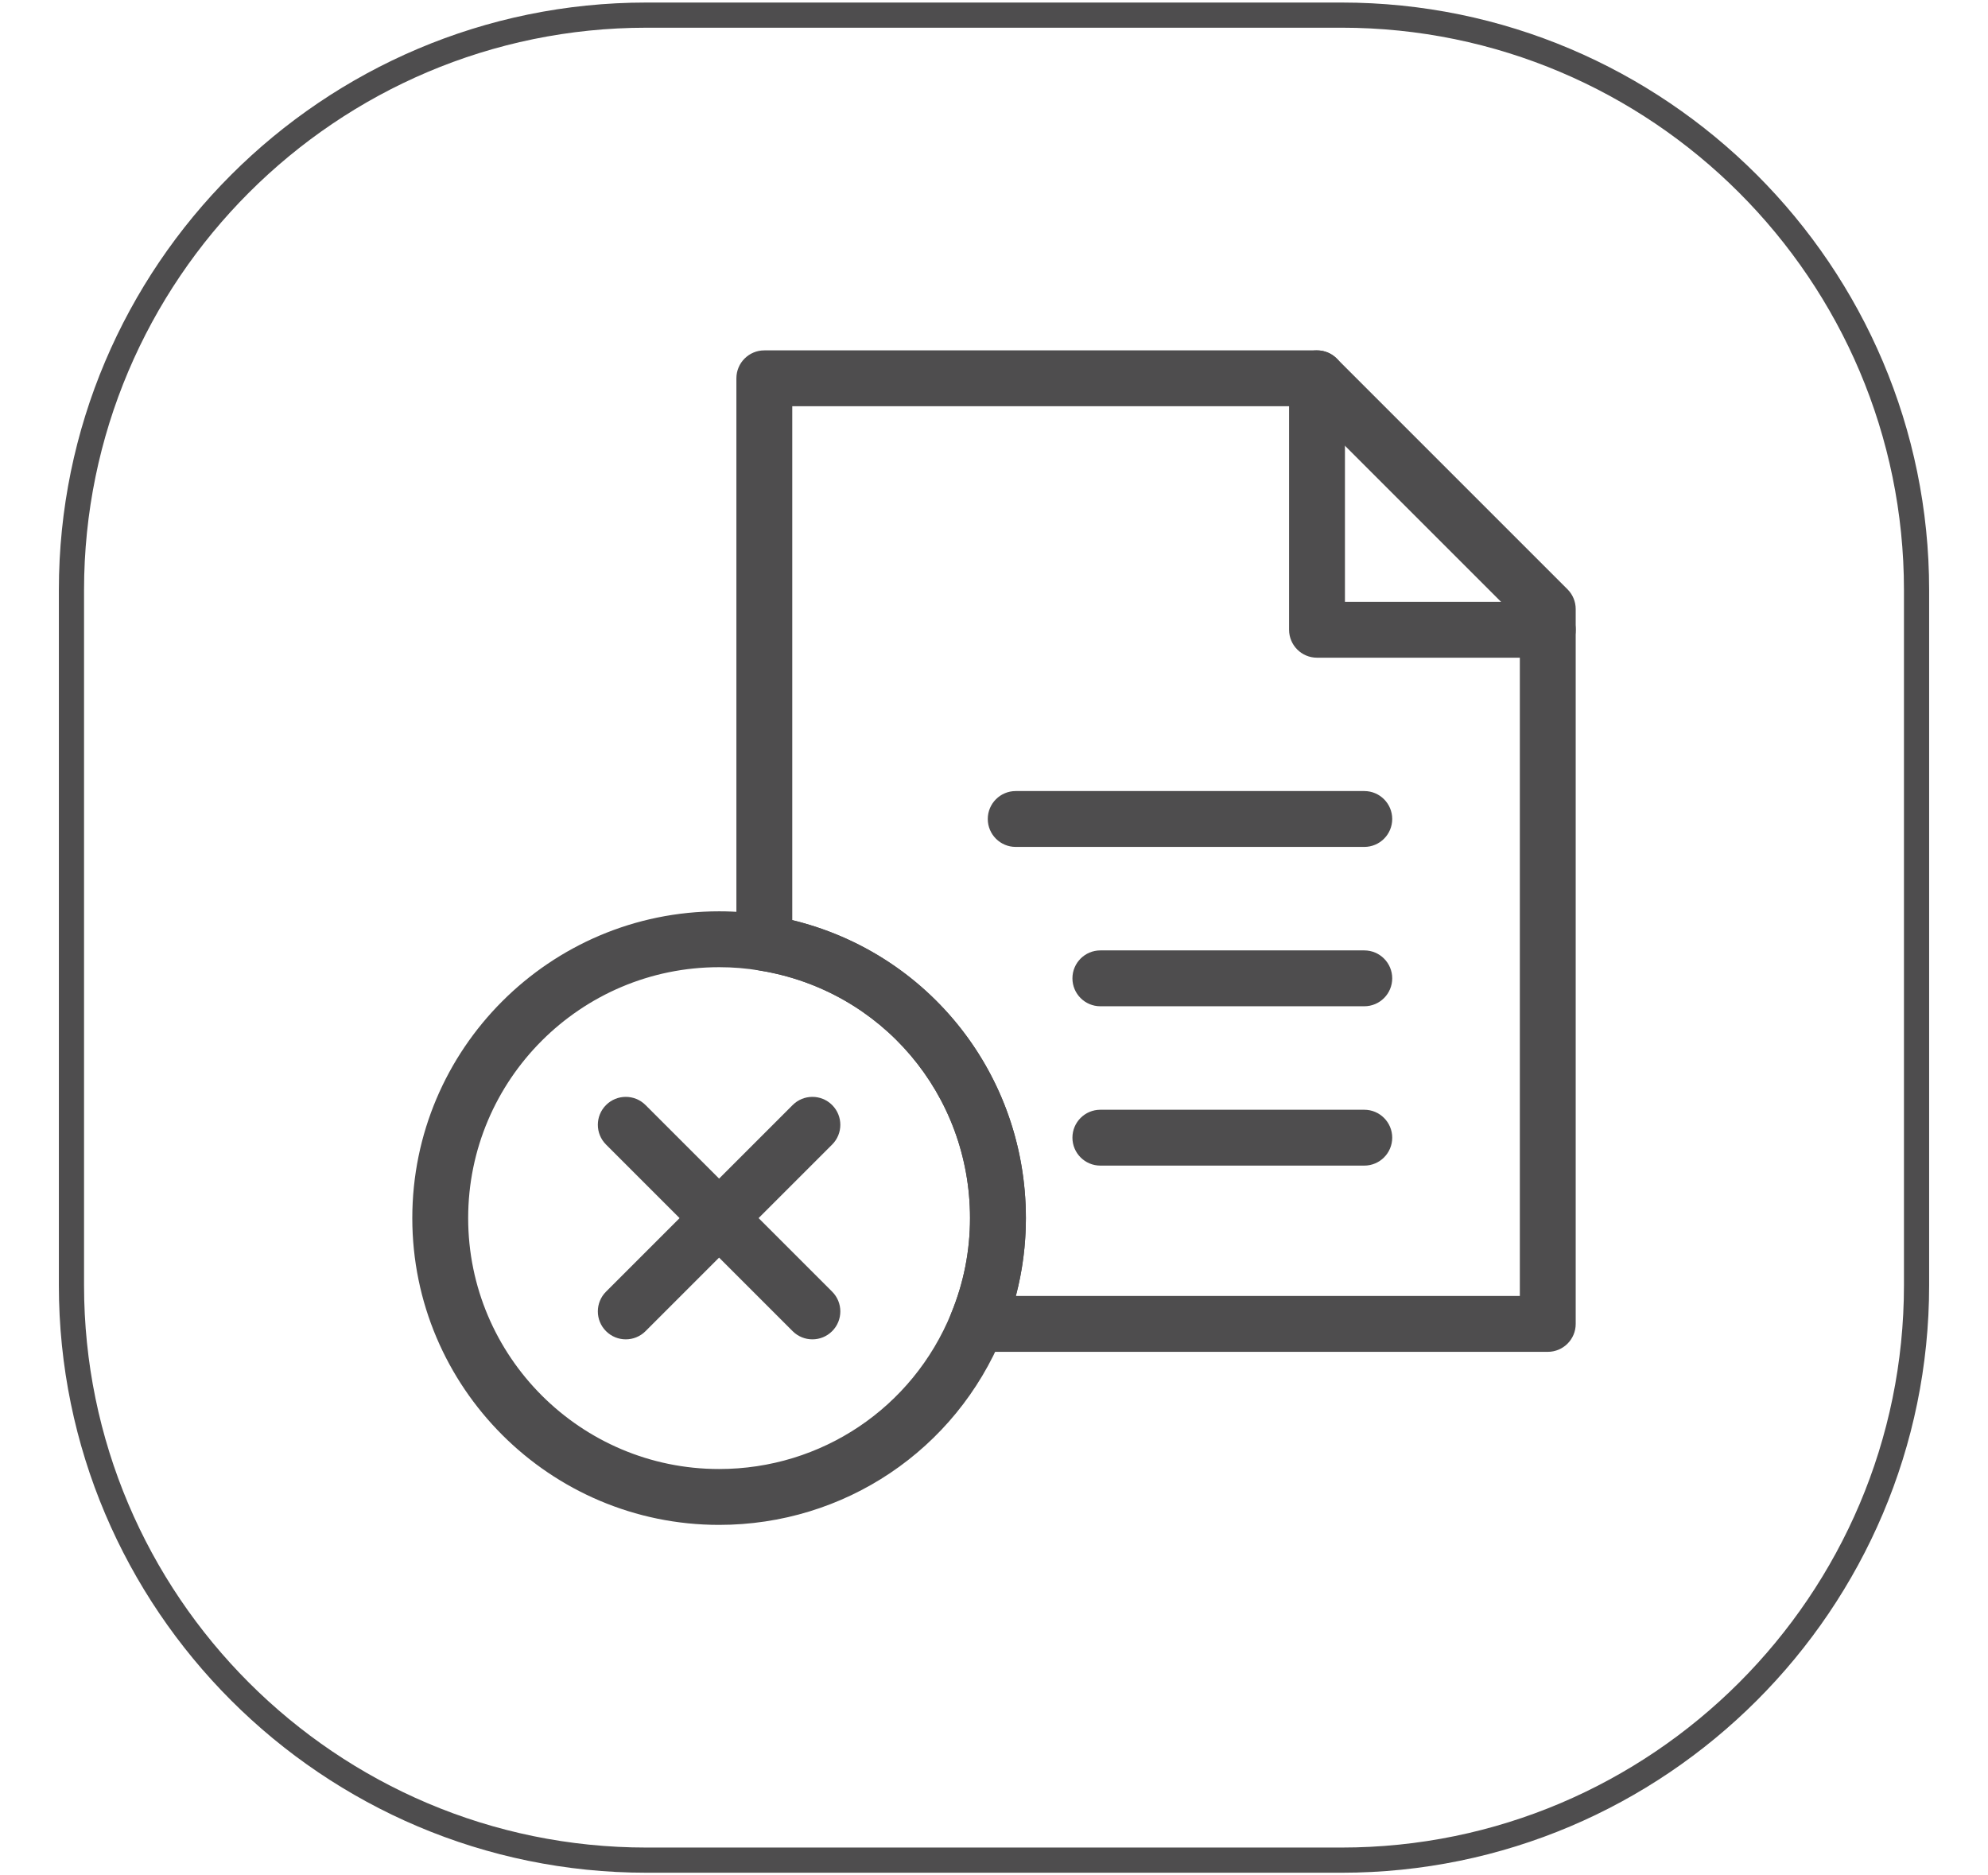
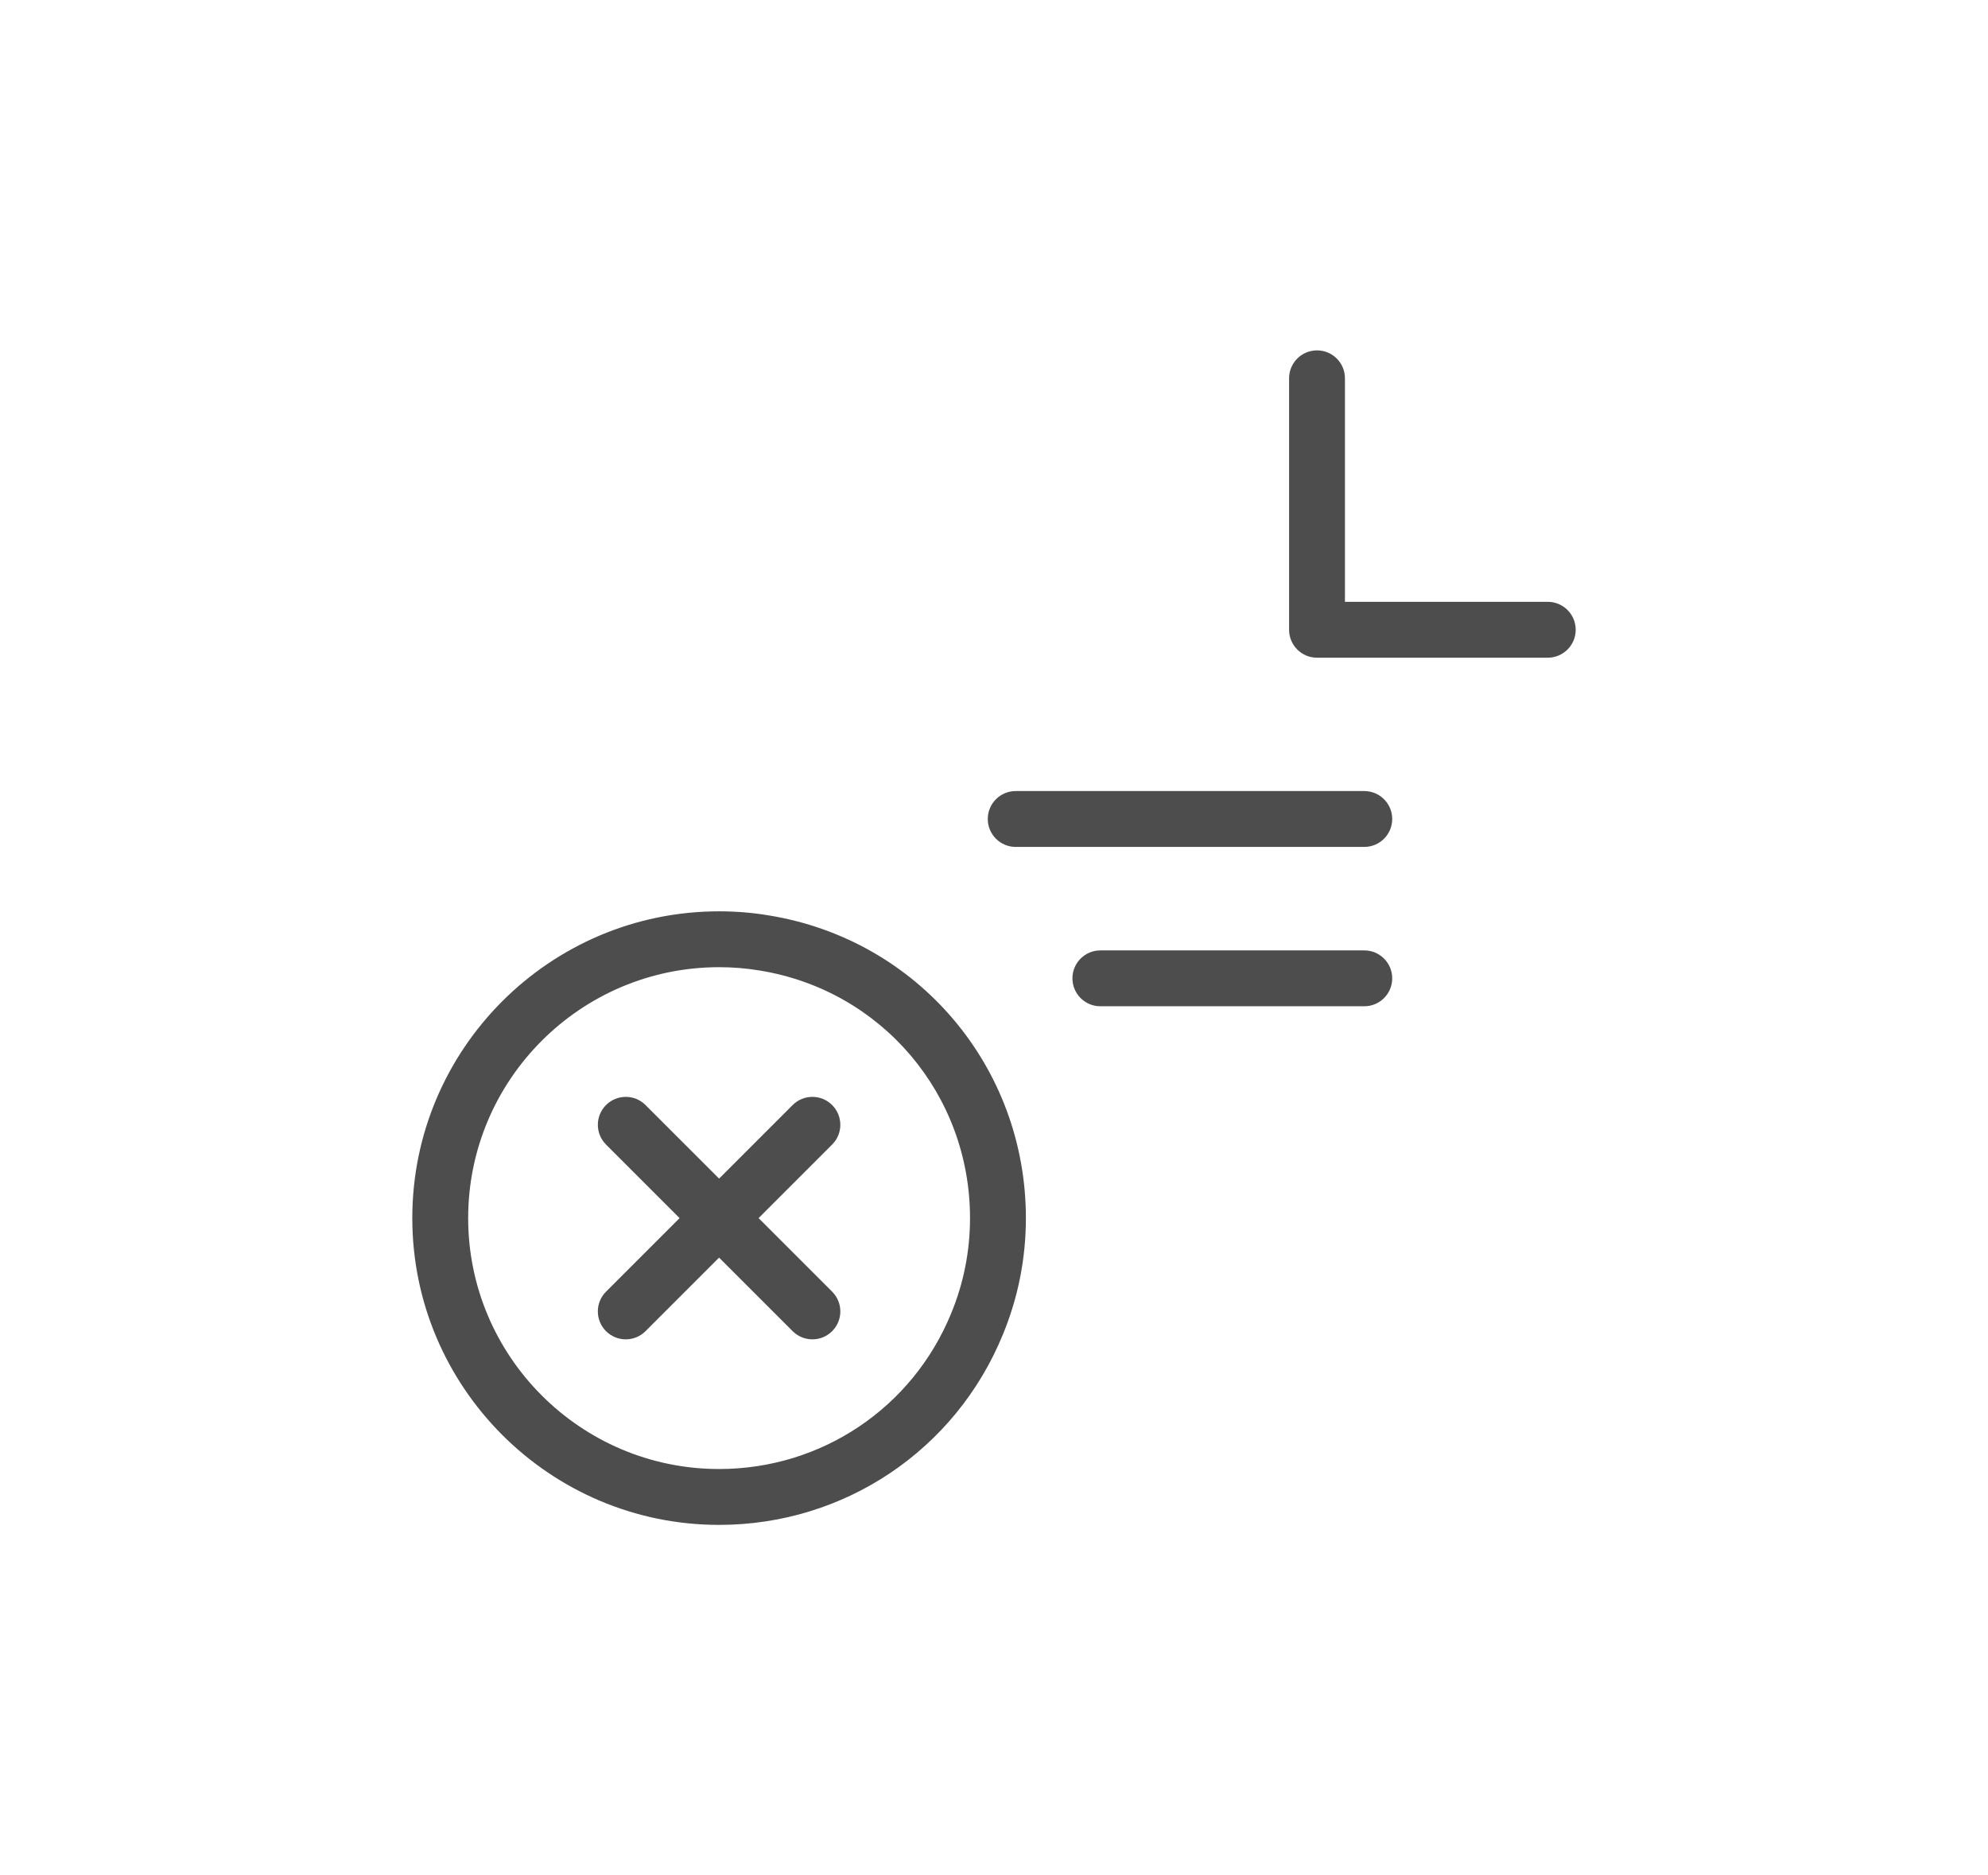
<svg xmlns="http://www.w3.org/2000/svg" id="Layer_1" width="300" height="283" viewBox="0 0 300 283">
  <defs>
    <style>.cls-1{fill:#4e4d4e;stroke-width:0px;}</style>
  </defs>
-   <path class="cls-1" d="M202.447,282.617h-104.894c-48.893,0-88.67-39.774-88.67-88.663v-104.905C8.883,40.158,48.66.383,97.553.383h104.894c48.893,0,88.67,39.776,88.67,88.667v104.905c0,48.889-39.778,88.663-88.67,88.663ZM97.553,4.182C50.757,4.182,12.682,42.253,12.682,89.049v104.905c0,46.795,38.075,84.864,84.871,84.864h104.894c46.797,0,84.871-38.069,84.871-84.864v-104.905c0-46.797-38.075-84.868-84.871-84.868h-104.894Z" />
  <path class="cls-1" d="M108.515,230.124c-25.528,0-46.297-20.769-46.297-46.297s20.769-46.297,46.297-46.297c2.55,0,5.083.208,7.525.62,22.456,3.651,38.772,22.863,38.772,45.677,0,6.068-1.169,11.981-3.474,17.574-7.137,17.445-23.948,28.723-42.823,28.723ZM108.515,145.961c-20.88,0-37.866,16.987-37.866,37.866s16.987,37.866,37.866,37.866c15.437,0,29.185-9.222,35.024-23.495,1.887-4.58,2.842-9.411,2.842-14.372,0-18.66-13.338-34.373-31.716-37.36-2.005-.338-4.067-.506-6.15-.506Z" />
-   <path class="cls-1" d="M233.567,204.01h-86.127c-1.407,0-2.72-.702-3.503-1.87-.782-1.169-.93-2.651-.394-3.952,1.883-4.569,2.838-9.401,2.838-14.361,0-18.66-13.338-34.373-31.716-37.36-2.041-.331-3.539-2.094-3.539-4.161V57.091c0-2.328,1.887-4.215,4.215-4.215h83.404c1.118,0,2.19.445,2.98,1.235l34.822,34.822c.79.79,1.235,1.863,1.235,2.98v107.881c0,2.328-1.887,4.215-4.215,4.215ZM153.297,195.579h76.055v-101.92l-32.353-32.353h-77.442v77.554c20.632,4.997,35.255,23.367,35.255,44.966,0,4.001-.508,7.934-1.515,11.752Z" />
  <path class="cls-1" d="M233.567,99.255h-34.822c-2.328,0-4.215-1.887-4.215-4.215v-37.949c0-2.328,1.887-4.215,4.215-4.215s4.215,1.887,4.215,4.215v33.733h30.607c2.328,0,4.215,1.887,4.215,4.215s-1.887,4.215-4.215,4.215Z" />
  <path class="cls-1" d="M205.878,127.81h-52.602c-2.328,0-4.215-1.887-4.215-4.215s1.887-4.215,4.215-4.215h52.602c2.328,0,4.215,1.887,4.215,4.215s-1.887,4.215-4.215,4.215Z" />
  <path class="cls-1" d="M205.878,151.857h-39.827c-2.328,0-4.215-1.887-4.215-4.215s1.887-4.215,4.215-4.215h39.827c2.328,0,4.215,1.887,4.215,4.215s-1.887,4.215-4.215,4.215Z" />
-   <path class="cls-1" d="M205.878,175.904h-39.827c-2.328,0-4.215-1.887-4.215-4.215s1.887-4.215,4.215-4.215h39.827c2.328,0,4.215,1.887,4.215,4.215s-1.887,4.215-4.215,4.215Z" />
  <path class="cls-1" d="M119.615,200.889l-28.162-28.162c-1.646-1.646-1.646-4.315,0-5.961s4.315-1.646,5.961,0l28.162,28.162c1.646,1.646,1.646,4.315,0,5.961s-4.315,1.646-5.961,0Z" />
  <path class="cls-1" d="M125.576,172.727l-28.162,28.162c-1.646,1.646-4.315,1.646-5.961,0s-1.646-4.315,0-5.961l28.162-28.162c1.646-1.646,4.315-1.646,5.961,0s1.646,4.315,0,5.961Z" />
</svg>